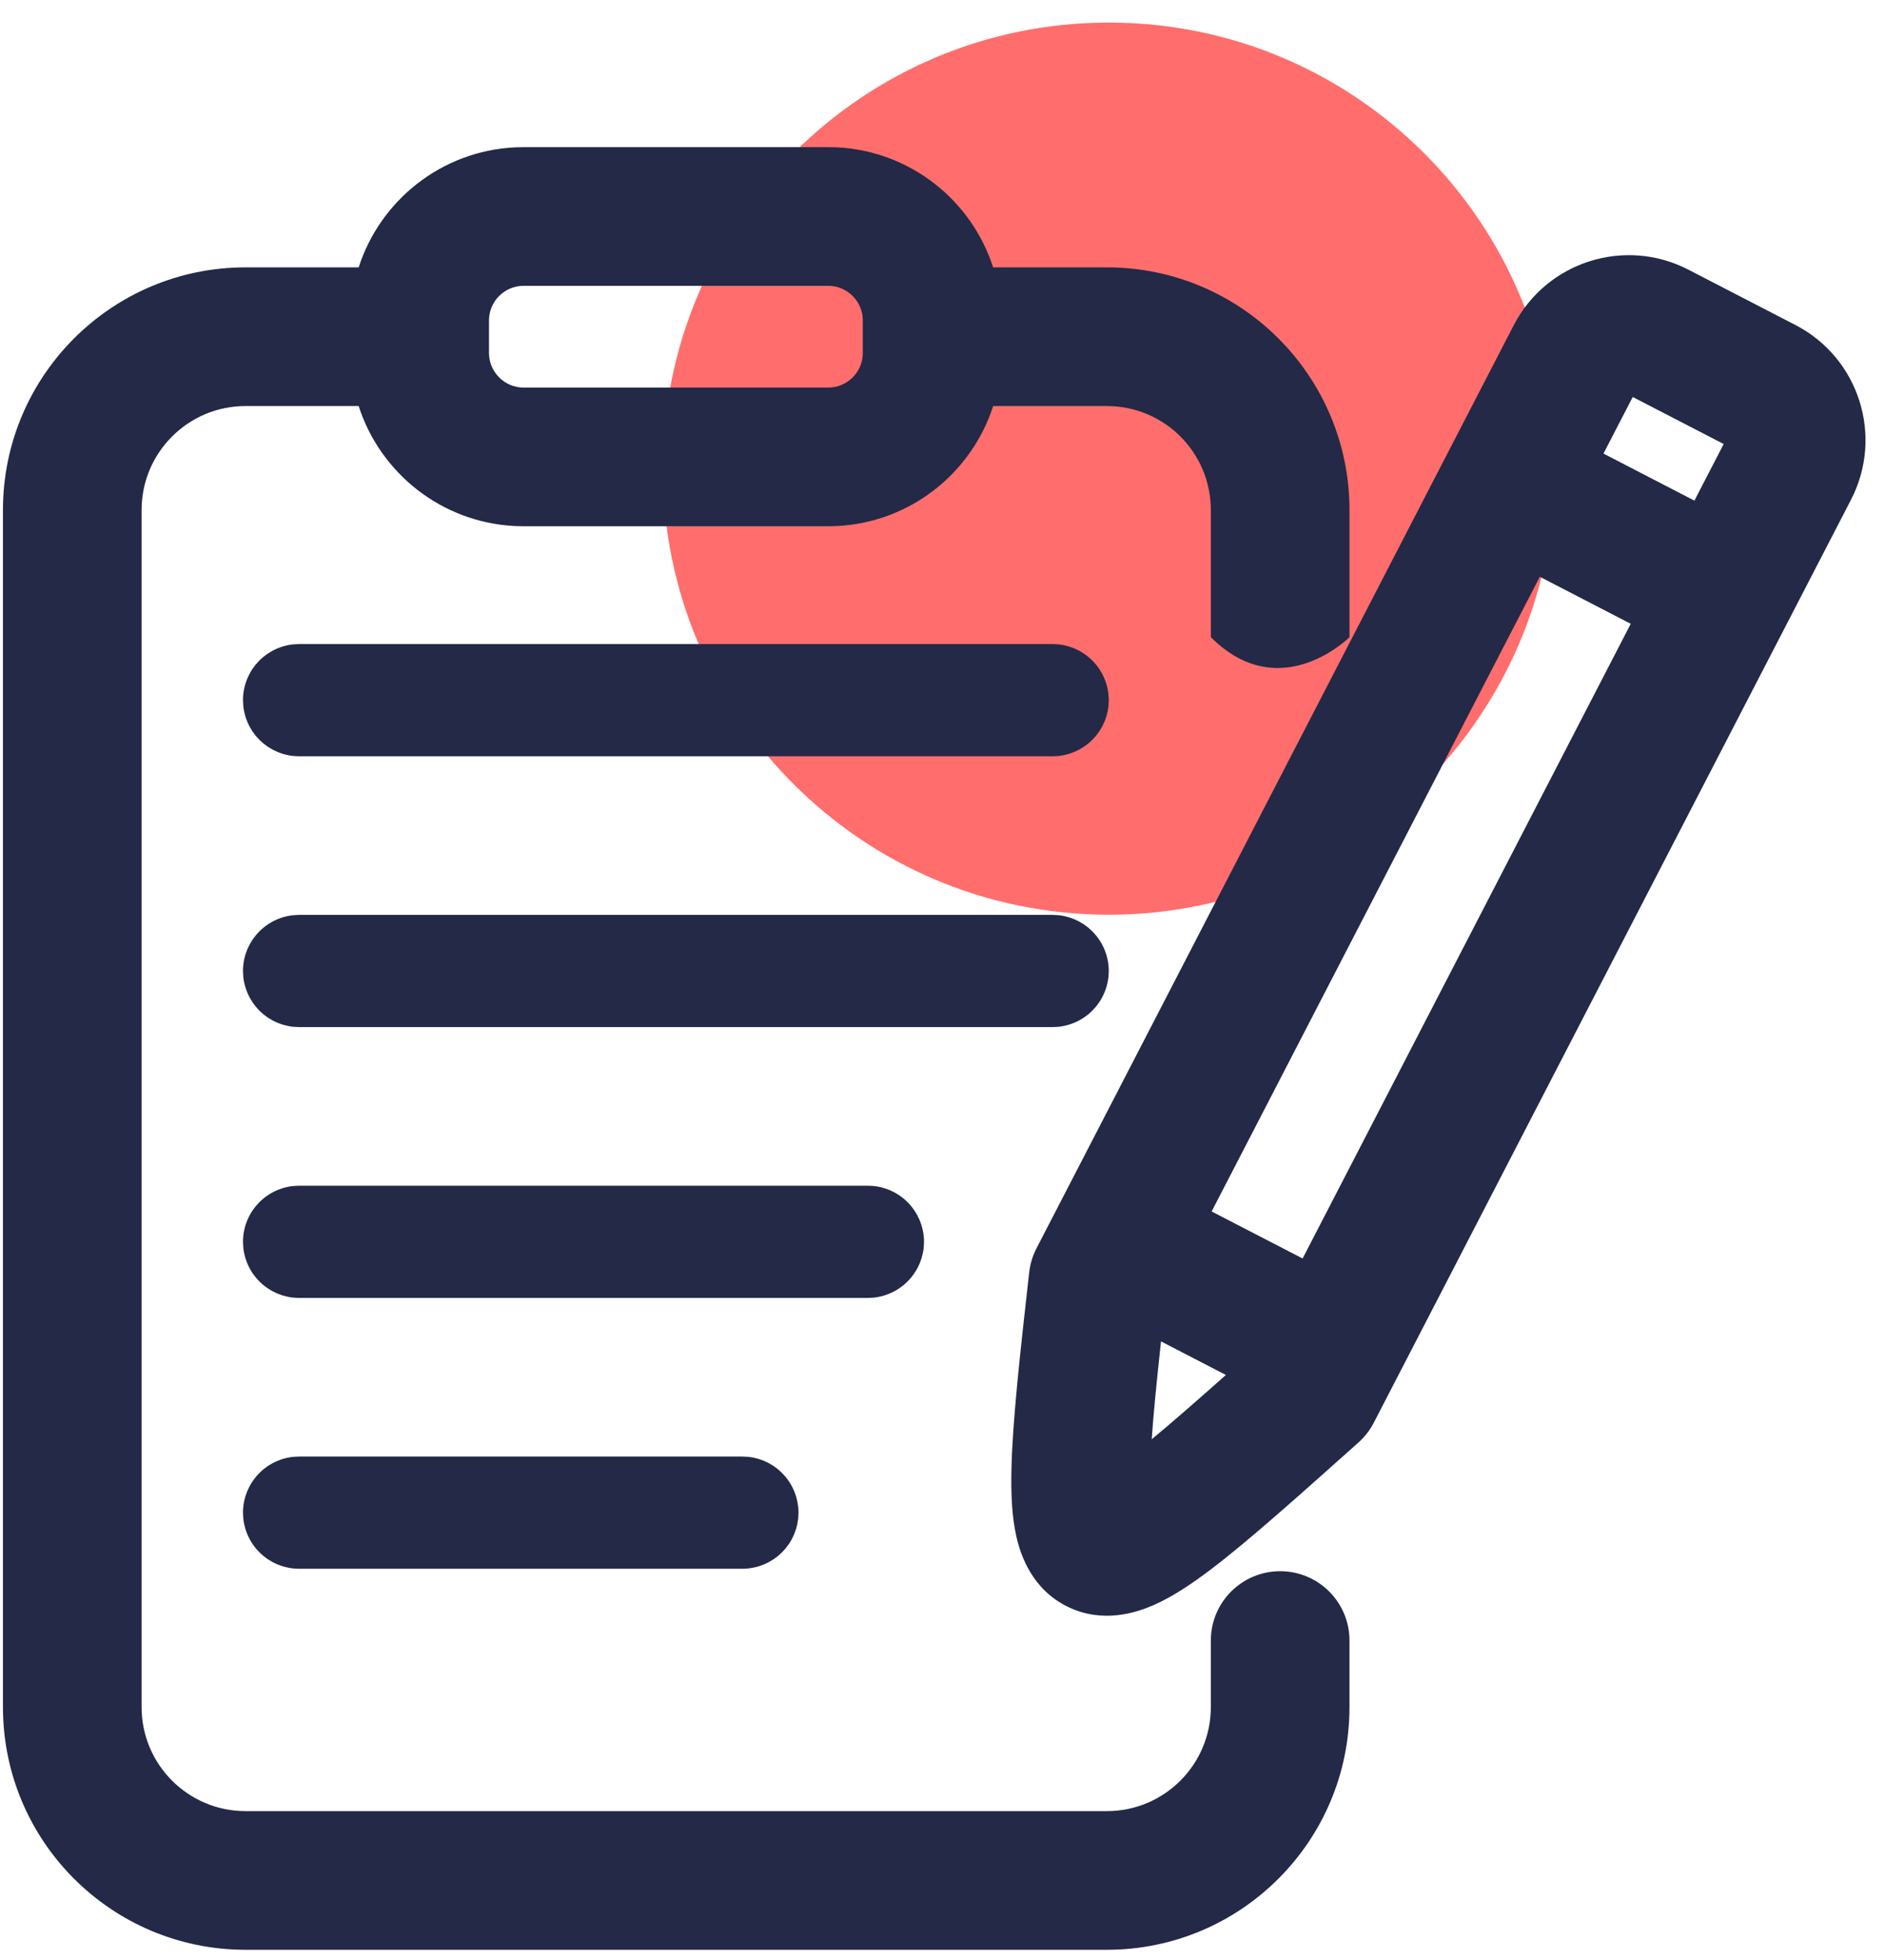
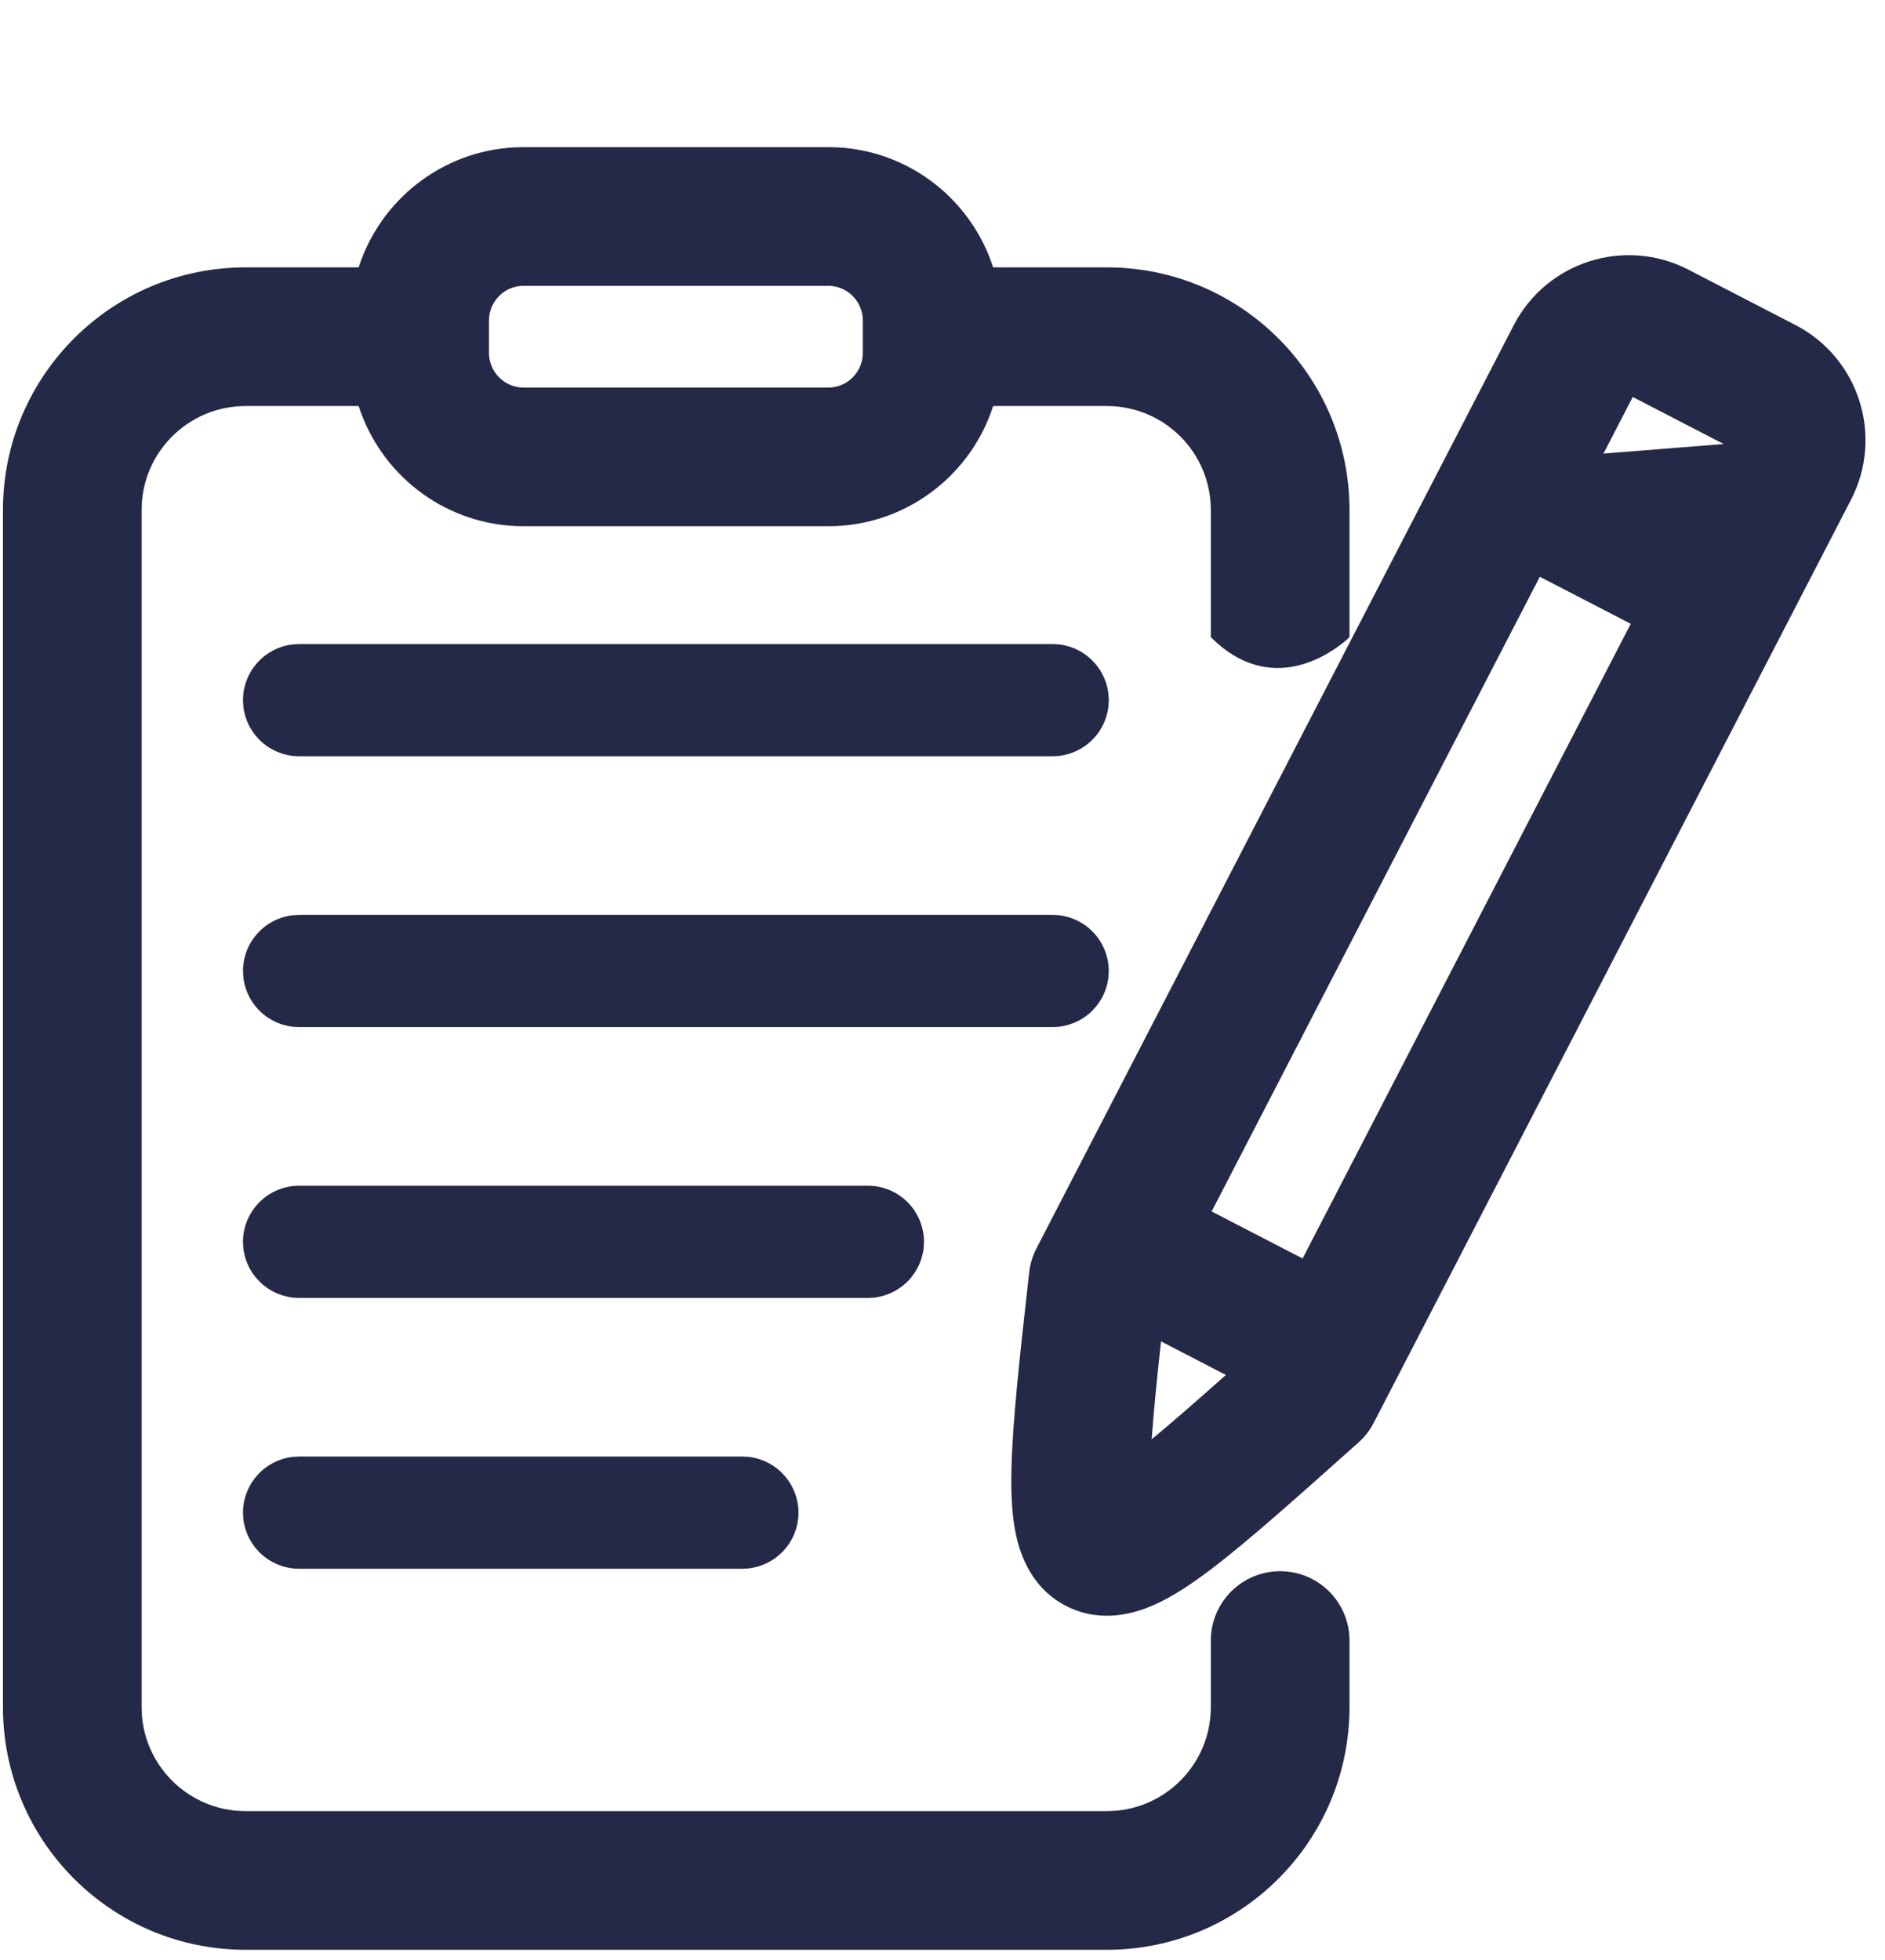
<svg xmlns="http://www.w3.org/2000/svg" width="76" height="79" viewBox="0 0 76 79" fill="none">
-   <path d="M62.687 18.891C62.687 28.822 54.636 36.873 44.706 36.873C34.775 36.873 26.725 28.822 26.725 18.891C26.725 8.961 34.775 0.91 44.706 0.91C54.636 0.91 62.687 8.961 62.687 18.891Z" fill="#FF6E6C" />
-   <path d="M33.75 5.94C36.704 6.09 39.172 8.076 40.041 10.778H44.629C50.032 10.779 54.409 15.159 54.409 20.561V25.686L54.284 25.8C53.712 26.296 51.265 28.132 48.819 25.686V20.561C48.819 18.245 46.943 16.368 44.629 16.368H40.042C39.173 19.07 36.704 21.055 33.75 21.205L33.391 21.214H21.112L20.753 21.205C17.799 21.055 15.33 19.07 14.461 16.368H9.9C7.586 16.368 5.709 18.245 5.709 20.561V68.815C5.709 71.131 7.586 73.008 9.901 73.008H44.628C46.943 73.008 48.819 71.13 48.819 68.815V66.132C48.819 64.588 50.071 63.337 51.614 63.337C53.158 63.337 54.409 64.588 54.409 66.132V68.815C54.409 74.218 50.03 78.597 44.628 78.598H9.901C4.499 78.598 0.119 74.218 0.119 68.815V20.561C0.119 15.159 4.498 10.778 9.9 10.778H14.461C15.33 8.076 17.799 6.09 20.753 5.94L21.112 5.932H33.391L33.75 5.94ZM61.031 13.111C62.356 10.55 65.509 9.545 68.072 10.87L72.389 13.102C74.952 14.428 75.954 17.581 74.63 20.143L55.388 57.352C55.231 57.655 55.02 57.926 54.766 58.153C52.319 60.337 50.336 62.114 48.828 63.258C48.083 63.823 47.298 64.356 46.523 64.698C45.833 65.003 44.481 65.457 43.071 64.781C41.625 64.088 41.153 62.711 40.98 61.947C40.789 61.11 40.759 60.152 40.78 59.215C40.824 57.312 41.118 54.636 41.495 51.291C41.533 50.953 41.634 50.624 41.79 50.321L61.031 13.111ZM30.163 58.727C30.237 58.734 30.31 58.745 30.382 58.76C30.404 58.764 30.425 58.77 30.446 58.775C30.494 58.787 30.542 58.798 30.589 58.812C30.62 58.822 30.65 58.833 30.681 58.844C30.718 58.857 30.756 58.87 30.793 58.885C30.82 58.896 30.846 58.909 30.872 58.921C30.911 58.939 30.95 58.956 30.988 58.977C31.014 58.99 31.038 59.005 31.064 59.02C31.099 59.04 31.134 59.061 31.168 59.083C31.197 59.102 31.224 59.123 31.252 59.143C31.28 59.163 31.308 59.183 31.335 59.204C31.363 59.226 31.39 59.248 31.416 59.272C31.443 59.295 31.47 59.32 31.496 59.345C31.52 59.368 31.544 59.392 31.567 59.417C31.593 59.443 31.617 59.471 31.641 59.498C31.662 59.523 31.684 59.548 31.705 59.574C31.73 59.605 31.753 59.637 31.775 59.669C31.792 59.692 31.809 59.715 31.824 59.739C31.847 59.775 31.869 59.811 31.89 59.848C31.905 59.875 31.921 59.903 31.936 59.931C31.953 59.964 31.969 59.997 31.984 60.031C31.997 60.06 32.011 60.088 32.023 60.117C32.042 60.163 32.058 60.21 32.074 60.258C32.081 60.277 32.089 60.296 32.095 60.315C32.111 60.367 32.123 60.42 32.135 60.473C32.139 60.492 32.145 60.511 32.148 60.531C32.157 60.573 32.163 60.615 32.169 60.658C32.173 60.691 32.179 60.723 32.183 60.756C32.19 60.828 32.193 60.902 32.193 60.977L32.183 61.208C32.18 61.233 32.173 61.258 32.17 61.283C32.163 61.331 32.158 61.378 32.148 61.425C32.146 61.437 32.142 61.449 32.14 61.461C32.127 61.519 32.113 61.576 32.096 61.632C32.09 61.65 32.083 61.668 32.077 61.687C32.061 61.735 32.044 61.784 32.024 61.831C32.016 61.851 32.008 61.87 31.999 61.89C31.981 61.93 31.962 61.97 31.942 62.009C31.929 62.034 31.916 62.06 31.902 62.085C31.883 62.119 31.862 62.151 31.842 62.184C31.825 62.21 31.809 62.237 31.791 62.263C31.767 62.297 31.742 62.329 31.717 62.361C31.7 62.383 31.684 62.406 31.666 62.427C31.58 62.529 31.485 62.624 31.383 62.71C31.364 62.725 31.345 62.739 31.326 62.754C31.288 62.784 31.249 62.814 31.209 62.842C31.194 62.852 31.179 62.86 31.164 62.87C31.122 62.898 31.079 62.924 31.035 62.948C31.014 62.96 30.992 62.972 30.971 62.983C30.935 63.002 30.898 63.019 30.861 63.036C30.83 63.05 30.799 63.064 30.768 63.076C30.735 63.089 30.703 63.101 30.67 63.112C30.64 63.123 30.609 63.133 30.578 63.143C30.538 63.154 30.498 63.164 30.457 63.174C30.427 63.181 30.398 63.188 30.368 63.194C30.301 63.208 30.232 63.219 30.163 63.227L29.932 63.238H12.059L11.827 63.227C11.758 63.219 11.689 63.208 11.621 63.194C11.591 63.188 11.562 63.181 11.532 63.174C11.492 63.164 11.451 63.154 11.411 63.143C11.38 63.133 11.35 63.123 11.319 63.112C11.285 63.101 11.252 63.089 11.219 63.075C11.192 63.064 11.165 63.054 11.139 63.042C11.094 63.022 11.05 63 11.007 62.977C10.99 62.969 10.974 62.96 10.958 62.951C10.913 62.926 10.869 62.898 10.825 62.87C10.81 62.86 10.795 62.852 10.78 62.842C10.74 62.814 10.701 62.784 10.663 62.754C10.644 62.739 10.625 62.725 10.606 62.71C10.502 62.622 10.405 62.525 10.317 62.42C10.306 62.406 10.296 62.392 10.285 62.378C10.255 62.34 10.226 62.302 10.198 62.262C10.181 62.236 10.164 62.21 10.148 62.184C10.127 62.151 10.107 62.118 10.088 62.085C10.074 62.06 10.06 62.035 10.047 62.009C10.027 61.97 10.008 61.93 9.99 61.89C9.982 61.87 9.973 61.851 9.965 61.831C9.947 61.788 9.931 61.744 9.916 61.699C9.907 61.673 9.898 61.647 9.891 61.621C9.877 61.574 9.865 61.527 9.854 61.478C9.85 61.46 9.845 61.442 9.841 61.424C9.827 61.353 9.816 61.281 9.809 61.208L9.797 60.977C9.797 60.824 9.812 60.675 9.841 60.53C9.845 60.511 9.85 60.492 9.854 60.473C9.867 60.42 9.879 60.367 9.895 60.315C9.9 60.296 9.909 60.277 9.915 60.258C9.931 60.21 9.947 60.163 9.966 60.117C9.978 60.088 9.993 60.06 10.006 60.031C10.021 59.998 10.036 59.965 10.053 59.933C10.07 59.899 10.088 59.866 10.107 59.834C10.124 59.805 10.141 59.777 10.159 59.749C10.177 59.721 10.197 59.694 10.216 59.667C10.241 59.632 10.266 59.598 10.293 59.565C10.308 59.545 10.324 59.526 10.34 59.508C10.367 59.476 10.396 59.444 10.425 59.414C10.447 59.391 10.47 59.367 10.493 59.345C10.505 59.334 10.516 59.322 10.527 59.312L10.619 59.231C10.631 59.222 10.643 59.213 10.654 59.204C10.681 59.183 10.709 59.163 10.737 59.143C10.765 59.123 10.793 59.102 10.821 59.083C10.855 59.061 10.89 59.04 10.926 59.02C10.951 59.005 10.975 58.99 11.001 58.977C11.039 58.956 11.078 58.939 11.117 58.921C11.143 58.909 11.169 58.896 11.196 58.885C11.233 58.87 11.271 58.857 11.309 58.844C11.339 58.833 11.369 58.822 11.4 58.812C11.447 58.798 11.495 58.787 11.543 58.775C11.565 58.77 11.586 58.764 11.607 58.76C11.679 58.745 11.753 58.734 11.827 58.727L12.059 58.715H29.932L30.163 58.727ZM46.81 54.073C46.638 55.655 46.508 56.957 46.435 58.019C47.257 57.339 48.241 56.478 49.426 55.426L46.81 54.073ZM35.224 47.81C35.298 47.817 35.371 47.828 35.443 47.843C35.457 47.846 35.471 47.849 35.484 47.852C35.542 47.865 35.6 47.879 35.656 47.897C35.673 47.902 35.689 47.909 35.705 47.914C35.757 47.931 35.808 47.949 35.858 47.97C35.883 47.98 35.907 47.993 35.932 48.004C35.969 48.021 36.007 48.038 36.043 48.057C36.073 48.072 36.101 48.09 36.13 48.106C36.164 48.126 36.198 48.145 36.23 48.167C36.255 48.183 36.278 48.2 36.302 48.217C36.336 48.241 36.369 48.265 36.401 48.291C36.426 48.31 36.449 48.331 36.473 48.352C36.501 48.376 36.529 48.402 36.557 48.428C36.581 48.451 36.605 48.475 36.628 48.499C36.653 48.525 36.677 48.553 36.701 48.58C36.722 48.605 36.743 48.63 36.764 48.655C36.787 48.685 36.81 48.716 36.832 48.747C36.852 48.775 36.872 48.803 36.891 48.832C36.909 48.86 36.926 48.888 36.942 48.917C36.961 48.949 36.98 48.982 36.997 49.016C37.015 49.051 37.032 49.086 37.049 49.122C37.06 49.146 37.072 49.17 37.082 49.195C37.1 49.238 37.115 49.283 37.13 49.327C37.139 49.354 37.149 49.381 37.157 49.408C37.17 49.451 37.181 49.495 37.191 49.539C37.197 49.563 37.204 49.588 37.209 49.612C37.238 49.757 37.254 49.907 37.254 50.06L37.243 50.291C37.236 50.364 37.223 50.437 37.209 50.508C37.207 50.518 37.203 50.529 37.201 50.539C37.188 50.6 37.173 50.659 37.155 50.718C37.151 50.732 37.145 50.746 37.141 50.761C37.124 50.813 37.106 50.865 37.085 50.915C37.077 50.934 37.068 50.953 37.06 50.973C37.041 51.015 37.021 51.057 37 51.098C36.989 51.12 36.977 51.142 36.965 51.164C36.942 51.205 36.916 51.245 36.891 51.284C36.878 51.303 36.867 51.323 36.853 51.342C36.824 51.385 36.792 51.425 36.76 51.466C36.75 51.478 36.741 51.491 36.731 51.503C36.642 51.61 36.544 51.709 36.438 51.798C36.423 51.81 36.407 51.821 36.392 51.833C36.354 51.863 36.316 51.892 36.276 51.919C36.256 51.933 36.234 51.946 36.213 51.96C36.175 51.984 36.137 52.008 36.098 52.03C36.074 52.044 36.049 52.057 36.024 52.069C35.993 52.086 35.96 52.101 35.928 52.116C35.895 52.131 35.863 52.145 35.83 52.158C35.791 52.174 35.751 52.188 35.711 52.201C35.69 52.208 35.668 52.216 35.647 52.223C35.603 52.236 35.559 52.247 35.514 52.258C35.485 52.265 35.456 52.273 35.427 52.278C35.36 52.291 35.292 52.303 35.224 52.31L34.992 52.321H12.059L11.827 52.31C11.758 52.303 11.689 52.291 11.621 52.277C11.595 52.272 11.57 52.266 11.544 52.26C11.495 52.248 11.447 52.236 11.399 52.222C11.381 52.216 11.363 52.209 11.345 52.203C11.303 52.189 11.261 52.175 11.22 52.158C11.187 52.145 11.154 52.131 11.122 52.116C11.089 52.101 11.057 52.086 11.025 52.069C11.001 52.057 10.976 52.044 10.952 52.03C10.913 52.008 10.875 51.984 10.837 51.96C10.815 51.946 10.793 51.933 10.773 51.918C10.74 51.895 10.708 51.872 10.677 51.848C10.653 51.83 10.629 51.812 10.606 51.793C10.502 51.705 10.406 51.608 10.318 51.503C10.308 51.491 10.3 51.478 10.29 51.466C10.258 51.426 10.226 51.386 10.197 51.344C10.181 51.32 10.166 51.296 10.15 51.272C10.129 51.237 10.108 51.203 10.088 51.168C10.074 51.143 10.06 51.117 10.047 51.092C10.027 51.053 10.008 51.013 9.99 50.973C9.982 50.953 9.973 50.934 9.965 50.915C9.946 50.869 9.93 50.822 9.914 50.774C9.907 50.752 9.898 50.73 9.892 50.707C9.877 50.657 9.864 50.607 9.853 50.556C9.849 50.539 9.844 50.523 9.841 50.506C9.827 50.435 9.816 50.364 9.809 50.291L9.797 50.06C9.797 49.906 9.812 49.756 9.841 49.611C9.844 49.596 9.849 49.58 9.853 49.565C9.865 49.508 9.878 49.452 9.895 49.398C9.9 49.38 9.906 49.364 9.912 49.347C9.929 49.295 9.947 49.245 9.968 49.195C9.978 49.17 9.99 49.146 10.001 49.122C10.017 49.086 10.034 49.051 10.053 49.016C10.07 48.982 10.088 48.949 10.107 48.917C10.124 48.888 10.141 48.86 10.159 48.832C10.178 48.803 10.198 48.775 10.218 48.747C10.241 48.715 10.264 48.683 10.288 48.652C10.305 48.631 10.323 48.61 10.341 48.589C10.37 48.555 10.399 48.523 10.43 48.491C10.45 48.47 10.472 48.449 10.493 48.428C10.516 48.405 10.54 48.384 10.565 48.362C10.597 48.334 10.629 48.307 10.663 48.28C10.685 48.263 10.707 48.247 10.729 48.23C10.76 48.209 10.79 48.187 10.821 48.166C10.855 48.144 10.89 48.123 10.926 48.102C10.951 48.088 10.975 48.073 11.001 48.06C11.039 48.039 11.078 48.022 11.117 48.004C11.143 47.992 11.169 47.979 11.196 47.968C11.245 47.948 11.295 47.931 11.345 47.914C11.36 47.909 11.375 47.902 11.391 47.898C11.449 47.879 11.51 47.865 11.57 47.852C11.582 47.849 11.594 47.845 11.606 47.843C11.679 47.828 11.752 47.817 11.827 47.81L12.059 47.798H34.992L35.224 47.81ZM48.851 48.835L52.519 50.731L65.749 25.146L62.082 23.25L48.851 48.835ZM42.674 36.892C42.748 36.899 42.821 36.91 42.893 36.925C42.919 36.93 42.945 36.938 42.971 36.944C43.013 36.954 43.055 36.964 43.096 36.977C43.132 36.987 43.167 37 43.202 37.013C43.236 37.025 43.269 37.036 43.302 37.05C43.334 37.063 43.365 37.079 43.397 37.094C43.429 37.109 43.461 37.123 43.492 37.14C43.522 37.155 43.551 37.172 43.58 37.19C43.613 37.209 43.645 37.227 43.677 37.248C43.702 37.265 43.727 37.282 43.752 37.3C43.786 37.324 43.819 37.349 43.852 37.375C43.875 37.394 43.898 37.414 43.921 37.434C43.95 37.459 43.979 37.484 44.007 37.511C44.031 37.534 44.055 37.558 44.078 37.582C44.103 37.608 44.127 37.635 44.15 37.662C44.172 37.687 44.194 37.713 44.215 37.739C44.238 37.769 44.26 37.799 44.282 37.83C44.301 37.857 44.32 37.884 44.338 37.911C44.36 37.945 44.38 37.979 44.4 38.014C44.415 38.038 44.429 38.063 44.442 38.088C44.461 38.124 44.478 38.16 44.495 38.197C44.509 38.227 44.523 38.257 44.536 38.288C44.547 38.315 44.556 38.343 44.566 38.37C44.581 38.41 44.595 38.449 44.607 38.489C44.617 38.523 44.625 38.557 44.634 38.591C44.643 38.629 44.654 38.668 44.661 38.707C44.663 38.719 44.665 38.73 44.667 38.742C44.678 38.801 44.687 38.861 44.692 38.922C44.699 38.994 44.704 39.067 44.704 39.142L44.692 39.373C44.685 39.442 44.673 39.511 44.66 39.578C44.654 39.61 44.646 39.641 44.639 39.672C44.63 39.71 44.62 39.747 44.609 39.784C44.599 39.818 44.589 39.851 44.577 39.884C44.566 39.915 44.555 39.945 44.543 39.976C44.529 40.01 44.514 40.044 44.499 40.077C44.484 40.11 44.468 40.142 44.452 40.174C44.44 40.199 44.427 40.223 44.413 40.247C44.389 40.29 44.363 40.333 44.336 40.374C44.326 40.389 44.318 40.404 44.308 40.418C44.278 40.461 44.247 40.503 44.215 40.544C44.204 40.558 44.192 40.572 44.181 40.586C44.091 40.693 43.993 40.793 43.886 40.882C43.876 40.89 43.865 40.898 43.855 40.906C43.813 40.939 43.771 40.971 43.727 41.001C43.702 41.019 43.676 41.035 43.649 41.052C43.62 41.071 43.589 41.089 43.559 41.106C43.531 41.122 43.503 41.138 43.475 41.152C43.435 41.172 43.396 41.191 43.355 41.209C43.336 41.218 43.317 41.226 43.297 41.234C43.254 41.252 43.21 41.268 43.165 41.283C43.139 41.292 43.113 41.301 43.087 41.309C43.043 41.322 42.998 41.332 42.953 41.343C42.931 41.348 42.91 41.354 42.888 41.358C42.818 41.372 42.746 41.384 42.674 41.392L42.442 41.403H12.059L11.827 41.392C11.754 41.384 11.681 41.373 11.61 41.358C11.592 41.355 11.574 41.349 11.556 41.345C11.508 41.334 11.46 41.322 11.413 41.309C11.386 41.301 11.36 41.291 11.333 41.282C11.291 41.268 11.249 41.253 11.208 41.236C11.184 41.227 11.16 41.217 11.137 41.206C11.1 41.19 11.063 41.172 11.027 41.153C10.998 41.138 10.97 41.123 10.941 41.106C10.911 41.089 10.88 41.071 10.851 41.052C10.824 41.035 10.797 41.019 10.771 41.001C10.73 40.972 10.69 40.941 10.65 40.909C10.638 40.9 10.625 40.891 10.613 40.881C10.455 40.749 10.316 40.596 10.198 40.427C10.181 40.401 10.164 40.375 10.148 40.349C10.127 40.316 10.107 40.283 10.088 40.25C10.073 40.224 10.059 40.198 10.046 40.172C10.027 40.136 10.01 40.1 9.993 40.062C9.983 40.039 9.973 40.015 9.963 39.991C9.946 39.95 9.931 39.908 9.917 39.866C9.908 39.84 9.899 39.813 9.891 39.786C9.877 39.739 9.865 39.692 9.854 39.644C9.85 39.625 9.845 39.607 9.841 39.589C9.827 39.518 9.816 39.446 9.809 39.373L9.797 39.142C9.797 38.989 9.812 38.84 9.841 38.695C9.845 38.675 9.85 38.656 9.854 38.636C9.866 38.584 9.879 38.532 9.895 38.481C9.9 38.464 9.906 38.447 9.912 38.43C9.929 38.378 9.947 38.328 9.968 38.278C9.977 38.255 9.989 38.232 9.999 38.209C10.016 38.171 10.034 38.134 10.053 38.098C10.072 38.061 10.092 38.026 10.113 37.99C10.127 37.967 10.141 37.944 10.155 37.921C10.175 37.89 10.196 37.859 10.218 37.829C10.242 37.795 10.267 37.762 10.293 37.73C10.308 37.711 10.323 37.693 10.338 37.675C10.368 37.639 10.4 37.605 10.433 37.571C10.45 37.554 10.467 37.536 10.484 37.519C10.514 37.489 10.546 37.461 10.577 37.434C10.602 37.412 10.627 37.391 10.652 37.371C10.682 37.347 10.713 37.325 10.744 37.303C10.77 37.284 10.797 37.266 10.824 37.248C10.857 37.226 10.891 37.206 10.926 37.185C10.951 37.171 10.977 37.156 11.003 37.142C11.038 37.123 11.073 37.106 11.109 37.09C11.139 37.076 11.167 37.062 11.197 37.05C11.234 37.035 11.271 37.022 11.309 37.009C11.339 36.998 11.369 36.987 11.4 36.977C11.447 36.963 11.495 36.952 11.543 36.94C11.565 36.935 11.586 36.929 11.607 36.925C11.679 36.91 11.753 36.899 11.827 36.892L12.059 36.88H42.442L42.674 36.892ZM42.674 25.975C42.748 25.982 42.821 25.993 42.893 26.008C42.919 26.013 42.945 26.021 42.971 26.027C43.013 26.037 43.055 26.047 43.096 26.06C43.132 26.07 43.167 26.083 43.202 26.096C43.236 26.108 43.27 26.119 43.303 26.133C43.332 26.145 43.359 26.159 43.388 26.172C43.423 26.188 43.459 26.204 43.494 26.223C43.523 26.238 43.552 26.255 43.58 26.271C43.613 26.291 43.647 26.31 43.679 26.331C43.706 26.349 43.732 26.368 43.758 26.387C43.789 26.409 43.82 26.432 43.851 26.456C43.876 26.477 43.901 26.498 43.926 26.52C43.951 26.541 43.975 26.563 43.999 26.586C44.029 26.614 44.057 26.643 44.085 26.673C44.106 26.696 44.128 26.718 44.148 26.742C44.171 26.768 44.193 26.795 44.215 26.822C44.239 26.853 44.262 26.885 44.285 26.917C44.302 26.94 44.318 26.963 44.334 26.987C44.359 27.026 44.383 27.065 44.405 27.105C44.418 27.126 44.43 27.148 44.441 27.17C44.46 27.205 44.477 27.242 44.494 27.278C44.509 27.31 44.525 27.342 44.538 27.375C44.548 27.401 44.557 27.427 44.566 27.453C44.581 27.493 44.596 27.533 44.608 27.574C44.618 27.607 44.625 27.64 44.634 27.674C44.643 27.711 44.653 27.749 44.66 27.787C44.663 27.8 44.665 27.812 44.667 27.825C44.678 27.884 44.687 27.944 44.692 28.005C44.699 28.077 44.704 28.151 44.704 28.225L44.692 28.456C44.685 28.525 44.674 28.592 44.661 28.659C44.654 28.693 44.645 28.726 44.637 28.76C44.628 28.796 44.62 28.832 44.609 28.867C44.6 28.899 44.589 28.931 44.578 28.963C44.566 28.997 44.554 29.03 44.541 29.064C44.529 29.094 44.515 29.124 44.502 29.153C44.486 29.189 44.469 29.224 44.451 29.259C44.439 29.283 44.426 29.307 44.413 29.33C44.389 29.373 44.363 29.416 44.336 29.457C44.326 29.472 44.318 29.487 44.308 29.501C44.279 29.543 44.248 29.582 44.217 29.622C44.203 29.64 44.19 29.658 44.176 29.675C44.09 29.777 43.995 29.872 43.893 29.958C43.876 29.972 43.857 29.985 43.84 29.999C43.8 30.03 43.761 30.061 43.719 30.09C43.704 30.1 43.689 30.109 43.675 30.118C43.633 30.145 43.591 30.172 43.548 30.196C43.528 30.207 43.508 30.217 43.488 30.227C43.446 30.25 43.403 30.271 43.359 30.29C43.335 30.301 43.31 30.311 43.285 30.321C43.251 30.335 43.216 30.348 43.181 30.36C43.149 30.371 43.117 30.382 43.085 30.392C43.05 30.402 43.014 30.41 42.977 30.419C42.944 30.427 42.911 30.437 42.877 30.443C42.81 30.456 42.743 30.468 42.674 30.475L42.442 30.486H12.059L11.827 30.475C11.758 30.468 11.689 30.456 11.621 30.442C11.589 30.436 11.558 30.428 11.527 30.421C11.49 30.412 11.452 30.403 11.415 30.392C11.382 30.382 11.349 30.371 11.316 30.359C11.285 30.349 11.254 30.337 11.224 30.325C11.189 30.311 11.156 30.297 11.122 30.281C11.089 30.266 11.057 30.251 11.025 30.234C11.001 30.222 10.976 30.209 10.952 30.195C10.909 30.171 10.867 30.145 10.825 30.118C10.81 30.108 10.795 30.1 10.78 30.09C10.74 30.062 10.701 30.032 10.663 30.002C10.644 29.987 10.625 29.973 10.606 29.958C10.502 29.87 10.405 29.773 10.317 29.668C10.306 29.654 10.296 29.64 10.285 29.626C10.255 29.588 10.226 29.55 10.198 29.51C10.181 29.484 10.164 29.458 10.148 29.432C10.127 29.399 10.107 29.366 10.088 29.333C10.074 29.308 10.06 29.282 10.047 29.257C10.027 29.218 10.008 29.178 9.99 29.138C9.982 29.118 9.973 29.099 9.965 29.079C9.947 29.036 9.931 28.992 9.916 28.947C9.907 28.921 9.898 28.895 9.891 28.869C9.878 28.825 9.867 28.78 9.856 28.735C9.851 28.713 9.845 28.692 9.841 28.67C9.827 28.6 9.816 28.528 9.809 28.456L9.797 28.225C9.797 28.071 9.812 27.921 9.841 27.776C9.844 27.761 9.849 27.745 9.853 27.73C9.865 27.674 9.878 27.618 9.895 27.564C9.9 27.544 9.909 27.525 9.915 27.506C9.931 27.458 9.947 27.411 9.966 27.365C9.978 27.336 9.993 27.308 10.006 27.279C10.021 27.246 10.036 27.213 10.053 27.181C10.07 27.147 10.088 27.114 10.107 27.082C10.124 27.053 10.141 27.025 10.159 26.997C10.177 26.969 10.197 26.942 10.216 26.915C10.241 26.88 10.266 26.846 10.293 26.812C10.31 26.791 10.329 26.77 10.347 26.749C10.372 26.72 10.398 26.69 10.425 26.662C10.447 26.639 10.47 26.615 10.493 26.593C10.505 26.582 10.516 26.57 10.527 26.56L10.619 26.48C10.631 26.47 10.643 26.461 10.654 26.452C10.681 26.431 10.709 26.411 10.737 26.391C10.765 26.37 10.793 26.35 10.821 26.331C10.857 26.308 10.894 26.287 10.931 26.266C10.954 26.252 10.977 26.237 11.001 26.225C11.039 26.204 11.078 26.187 11.117 26.169C11.143 26.157 11.169 26.144 11.196 26.133C11.233 26.118 11.271 26.105 11.309 26.092C11.339 26.081 11.369 26.07 11.4 26.061C11.447 26.046 11.495 26.035 11.543 26.023C11.565 26.018 11.586 26.012 11.607 26.008C11.679 25.993 11.753 25.982 11.827 25.975L12.059 25.963H42.442L42.674 25.975ZM64.649 18.284L68.316 20.181L69.496 17.899L65.829 16.003L64.649 18.284ZM21.112 11.521C20.341 11.522 19.715 12.147 19.715 12.919V14.227C19.715 14.998 20.341 15.624 21.112 15.624H33.391C34.162 15.624 34.787 14.998 34.787 14.227V12.919C34.787 12.147 34.162 11.522 33.391 11.521H21.112Z" fill="#232946" />
+   <path d="M33.75 5.94C36.704 6.09 39.172 8.076 40.041 10.778H44.629C50.032 10.779 54.409 15.159 54.409 20.561V25.686L54.284 25.8C53.712 26.296 51.265 28.132 48.819 25.686V20.561C48.819 18.245 46.943 16.368 44.629 16.368H40.042C39.173 19.07 36.704 21.055 33.75 21.205L33.391 21.214H21.112L20.753 21.205C17.799 21.055 15.33 19.07 14.461 16.368H9.9C7.586 16.368 5.709 18.245 5.709 20.561V68.815C5.709 71.131 7.586 73.008 9.901 73.008H44.628C46.943 73.008 48.819 71.13 48.819 68.815V66.132C48.819 64.588 50.071 63.337 51.614 63.337C53.158 63.337 54.409 64.588 54.409 66.132V68.815C54.409 74.218 50.03 78.597 44.628 78.598H9.901C4.499 78.598 0.119 74.218 0.119 68.815V20.561C0.119 15.159 4.498 10.778 9.9 10.778H14.461C15.33 8.076 17.799 6.09 20.753 5.94L21.112 5.932H33.391L33.75 5.94ZM61.031 13.111C62.356 10.55 65.509 9.545 68.072 10.87L72.389 13.102C74.952 14.428 75.954 17.581 74.63 20.143L55.388 57.352C55.231 57.655 55.02 57.926 54.766 58.153C52.319 60.337 50.336 62.114 48.828 63.258C48.083 63.823 47.298 64.356 46.523 64.698C45.833 65.003 44.481 65.457 43.071 64.781C41.625 64.088 41.153 62.711 40.98 61.947C40.789 61.11 40.759 60.152 40.78 59.215C40.824 57.312 41.118 54.636 41.495 51.291C41.533 50.953 41.634 50.624 41.79 50.321L61.031 13.111ZM30.163 58.727C30.237 58.734 30.31 58.745 30.382 58.76C30.404 58.764 30.425 58.77 30.446 58.775C30.494 58.787 30.542 58.798 30.589 58.812C30.62 58.822 30.65 58.833 30.681 58.844C30.718 58.857 30.756 58.87 30.793 58.885C30.82 58.896 30.846 58.909 30.872 58.921C30.911 58.939 30.95 58.956 30.988 58.977C31.014 58.99 31.038 59.005 31.064 59.02C31.099 59.04 31.134 59.061 31.168 59.083C31.197 59.102 31.224 59.123 31.252 59.143C31.28 59.163 31.308 59.183 31.335 59.204C31.363 59.226 31.39 59.248 31.416 59.272C31.443 59.295 31.47 59.32 31.496 59.345C31.52 59.368 31.544 59.392 31.567 59.417C31.593 59.443 31.617 59.471 31.641 59.498C31.662 59.523 31.684 59.548 31.705 59.574C31.73 59.605 31.753 59.637 31.775 59.669C31.792 59.692 31.809 59.715 31.824 59.739C31.847 59.775 31.869 59.811 31.89 59.848C31.905 59.875 31.921 59.903 31.936 59.931C31.953 59.964 31.969 59.997 31.984 60.031C31.997 60.06 32.011 60.088 32.023 60.117C32.042 60.163 32.058 60.21 32.074 60.258C32.081 60.277 32.089 60.296 32.095 60.315C32.111 60.367 32.123 60.42 32.135 60.473C32.139 60.492 32.145 60.511 32.148 60.531C32.157 60.573 32.163 60.615 32.169 60.658C32.173 60.691 32.179 60.723 32.183 60.756C32.19 60.828 32.193 60.902 32.193 60.977L32.183 61.208C32.18 61.233 32.173 61.258 32.17 61.283C32.163 61.331 32.158 61.378 32.148 61.425C32.146 61.437 32.142 61.449 32.14 61.461C32.127 61.519 32.113 61.576 32.096 61.632C32.09 61.65 32.083 61.668 32.077 61.687C32.061 61.735 32.044 61.784 32.024 61.831C32.016 61.851 32.008 61.87 31.999 61.89C31.981 61.93 31.962 61.97 31.942 62.009C31.929 62.034 31.916 62.06 31.902 62.085C31.883 62.119 31.862 62.151 31.842 62.184C31.825 62.21 31.809 62.237 31.791 62.263C31.767 62.297 31.742 62.329 31.717 62.361C31.7 62.383 31.684 62.406 31.666 62.427C31.58 62.529 31.485 62.624 31.383 62.71C31.364 62.725 31.345 62.739 31.326 62.754C31.288 62.784 31.249 62.814 31.209 62.842C31.194 62.852 31.179 62.86 31.164 62.87C31.122 62.898 31.079 62.924 31.035 62.948C31.014 62.96 30.992 62.972 30.971 62.983C30.935 63.002 30.898 63.019 30.861 63.036C30.83 63.05 30.799 63.064 30.768 63.076C30.735 63.089 30.703 63.101 30.67 63.112C30.64 63.123 30.609 63.133 30.578 63.143C30.538 63.154 30.498 63.164 30.457 63.174C30.427 63.181 30.398 63.188 30.368 63.194C30.301 63.208 30.232 63.219 30.163 63.227L29.932 63.238H12.059L11.827 63.227C11.758 63.219 11.689 63.208 11.621 63.194C11.591 63.188 11.562 63.181 11.532 63.174C11.492 63.164 11.451 63.154 11.411 63.143C11.38 63.133 11.35 63.123 11.319 63.112C11.285 63.101 11.252 63.089 11.219 63.075C11.192 63.064 11.165 63.054 11.139 63.042C11.094 63.022 11.05 63 11.007 62.977C10.99 62.969 10.974 62.96 10.958 62.951C10.913 62.926 10.869 62.898 10.825 62.87C10.81 62.86 10.795 62.852 10.78 62.842C10.74 62.814 10.701 62.784 10.663 62.754C10.644 62.739 10.625 62.725 10.606 62.71C10.502 62.622 10.405 62.525 10.317 62.42C10.306 62.406 10.296 62.392 10.285 62.378C10.255 62.34 10.226 62.302 10.198 62.262C10.181 62.236 10.164 62.21 10.148 62.184C10.127 62.151 10.107 62.118 10.088 62.085C10.074 62.06 10.06 62.035 10.047 62.009C10.027 61.97 10.008 61.93 9.99 61.89C9.982 61.87 9.973 61.851 9.965 61.831C9.947 61.788 9.931 61.744 9.916 61.699C9.907 61.673 9.898 61.647 9.891 61.621C9.877 61.574 9.865 61.527 9.854 61.478C9.85 61.46 9.845 61.442 9.841 61.424C9.827 61.353 9.816 61.281 9.809 61.208L9.797 60.977C9.797 60.824 9.812 60.675 9.841 60.53C9.845 60.511 9.85 60.492 9.854 60.473C9.867 60.42 9.879 60.367 9.895 60.315C9.9 60.296 9.909 60.277 9.915 60.258C9.931 60.21 9.947 60.163 9.966 60.117C9.978 60.088 9.993 60.06 10.006 60.031C10.021 59.998 10.036 59.965 10.053 59.933C10.07 59.899 10.088 59.866 10.107 59.834C10.124 59.805 10.141 59.777 10.159 59.749C10.177 59.721 10.197 59.694 10.216 59.667C10.241 59.632 10.266 59.598 10.293 59.565C10.308 59.545 10.324 59.526 10.34 59.508C10.367 59.476 10.396 59.444 10.425 59.414C10.447 59.391 10.47 59.367 10.493 59.345C10.505 59.334 10.516 59.322 10.527 59.312L10.619 59.231C10.631 59.222 10.643 59.213 10.654 59.204C10.681 59.183 10.709 59.163 10.737 59.143C10.765 59.123 10.793 59.102 10.821 59.083C10.855 59.061 10.89 59.04 10.926 59.02C10.951 59.005 10.975 58.99 11.001 58.977C11.039 58.956 11.078 58.939 11.117 58.921C11.143 58.909 11.169 58.896 11.196 58.885C11.233 58.87 11.271 58.857 11.309 58.844C11.339 58.833 11.369 58.822 11.4 58.812C11.447 58.798 11.495 58.787 11.543 58.775C11.565 58.77 11.586 58.764 11.607 58.76C11.679 58.745 11.753 58.734 11.827 58.727L12.059 58.715H29.932L30.163 58.727ZM46.81 54.073C46.638 55.655 46.508 56.957 46.435 58.019C47.257 57.339 48.241 56.478 49.426 55.426L46.81 54.073ZM35.224 47.81C35.298 47.817 35.371 47.828 35.443 47.843C35.457 47.846 35.471 47.849 35.484 47.852C35.542 47.865 35.6 47.879 35.656 47.897C35.673 47.902 35.689 47.909 35.705 47.914C35.757 47.931 35.808 47.949 35.858 47.97C35.883 47.98 35.907 47.993 35.932 48.004C35.969 48.021 36.007 48.038 36.043 48.057C36.073 48.072 36.101 48.09 36.13 48.106C36.164 48.126 36.198 48.145 36.23 48.167C36.255 48.183 36.278 48.2 36.302 48.217C36.336 48.241 36.369 48.265 36.401 48.291C36.426 48.31 36.449 48.331 36.473 48.352C36.501 48.376 36.529 48.402 36.557 48.428C36.581 48.451 36.605 48.475 36.628 48.499C36.653 48.525 36.677 48.553 36.701 48.58C36.722 48.605 36.743 48.63 36.764 48.655C36.787 48.685 36.81 48.716 36.832 48.747C36.852 48.775 36.872 48.803 36.891 48.832C36.909 48.86 36.926 48.888 36.942 48.917C36.961 48.949 36.98 48.982 36.997 49.016C37.015 49.051 37.032 49.086 37.049 49.122C37.06 49.146 37.072 49.17 37.082 49.195C37.1 49.238 37.115 49.283 37.13 49.327C37.139 49.354 37.149 49.381 37.157 49.408C37.17 49.451 37.181 49.495 37.191 49.539C37.197 49.563 37.204 49.588 37.209 49.612C37.238 49.757 37.254 49.907 37.254 50.06L37.243 50.291C37.236 50.364 37.223 50.437 37.209 50.508C37.207 50.518 37.203 50.529 37.201 50.539C37.188 50.6 37.173 50.659 37.155 50.718C37.151 50.732 37.145 50.746 37.141 50.761C37.124 50.813 37.106 50.865 37.085 50.915C37.077 50.934 37.068 50.953 37.06 50.973C37.041 51.015 37.021 51.057 37 51.098C36.989 51.12 36.977 51.142 36.965 51.164C36.942 51.205 36.916 51.245 36.891 51.284C36.878 51.303 36.867 51.323 36.853 51.342C36.824 51.385 36.792 51.425 36.76 51.466C36.75 51.478 36.741 51.491 36.731 51.503C36.642 51.61 36.544 51.709 36.438 51.798C36.423 51.81 36.407 51.821 36.392 51.833C36.354 51.863 36.316 51.892 36.276 51.919C36.256 51.933 36.234 51.946 36.213 51.96C36.175 51.984 36.137 52.008 36.098 52.03C36.074 52.044 36.049 52.057 36.024 52.069C35.993 52.086 35.96 52.101 35.928 52.116C35.895 52.131 35.863 52.145 35.83 52.158C35.791 52.174 35.751 52.188 35.711 52.201C35.69 52.208 35.668 52.216 35.647 52.223C35.603 52.236 35.559 52.247 35.514 52.258C35.485 52.265 35.456 52.273 35.427 52.278C35.36 52.291 35.292 52.303 35.224 52.31L34.992 52.321H12.059L11.827 52.31C11.758 52.303 11.689 52.291 11.621 52.277C11.595 52.272 11.57 52.266 11.544 52.26C11.495 52.248 11.447 52.236 11.399 52.222C11.381 52.216 11.363 52.209 11.345 52.203C11.303 52.189 11.261 52.175 11.22 52.158C11.187 52.145 11.154 52.131 11.122 52.116C11.089 52.101 11.057 52.086 11.025 52.069C11.001 52.057 10.976 52.044 10.952 52.03C10.913 52.008 10.875 51.984 10.837 51.96C10.815 51.946 10.793 51.933 10.773 51.918C10.74 51.895 10.708 51.872 10.677 51.848C10.653 51.83 10.629 51.812 10.606 51.793C10.502 51.705 10.406 51.608 10.318 51.503C10.308 51.491 10.3 51.478 10.29 51.466C10.258 51.426 10.226 51.386 10.197 51.344C10.181 51.32 10.166 51.296 10.15 51.272C10.129 51.237 10.108 51.203 10.088 51.168C10.074 51.143 10.06 51.117 10.047 51.092C10.027 51.053 10.008 51.013 9.99 50.973C9.982 50.953 9.973 50.934 9.965 50.915C9.946 50.869 9.93 50.822 9.914 50.774C9.907 50.752 9.898 50.73 9.892 50.707C9.877 50.657 9.864 50.607 9.853 50.556C9.849 50.539 9.844 50.523 9.841 50.506C9.827 50.435 9.816 50.364 9.809 50.291L9.797 50.06C9.797 49.906 9.812 49.756 9.841 49.611C9.844 49.596 9.849 49.58 9.853 49.565C9.865 49.508 9.878 49.452 9.895 49.398C9.9 49.38 9.906 49.364 9.912 49.347C9.929 49.295 9.947 49.245 9.968 49.195C9.978 49.17 9.99 49.146 10.001 49.122C10.017 49.086 10.034 49.051 10.053 49.016C10.07 48.982 10.088 48.949 10.107 48.917C10.124 48.888 10.141 48.86 10.159 48.832C10.178 48.803 10.198 48.775 10.218 48.747C10.241 48.715 10.264 48.683 10.288 48.652C10.305 48.631 10.323 48.61 10.341 48.589C10.37 48.555 10.399 48.523 10.43 48.491C10.45 48.47 10.472 48.449 10.493 48.428C10.516 48.405 10.54 48.384 10.565 48.362C10.597 48.334 10.629 48.307 10.663 48.28C10.685 48.263 10.707 48.247 10.729 48.23C10.76 48.209 10.79 48.187 10.821 48.166C10.855 48.144 10.89 48.123 10.926 48.102C10.951 48.088 10.975 48.073 11.001 48.06C11.039 48.039 11.078 48.022 11.117 48.004C11.143 47.992 11.169 47.979 11.196 47.968C11.245 47.948 11.295 47.931 11.345 47.914C11.36 47.909 11.375 47.902 11.391 47.898C11.449 47.879 11.51 47.865 11.57 47.852C11.582 47.849 11.594 47.845 11.606 47.843C11.679 47.828 11.752 47.817 11.827 47.81L12.059 47.798H34.992L35.224 47.81ZM48.851 48.835L52.519 50.731L65.749 25.146L62.082 23.25L48.851 48.835ZM42.674 36.892C42.748 36.899 42.821 36.91 42.893 36.925C42.919 36.93 42.945 36.938 42.971 36.944C43.013 36.954 43.055 36.964 43.096 36.977C43.132 36.987 43.167 37 43.202 37.013C43.236 37.025 43.269 37.036 43.302 37.05C43.334 37.063 43.365 37.079 43.397 37.094C43.429 37.109 43.461 37.123 43.492 37.14C43.522 37.155 43.551 37.172 43.58 37.19C43.613 37.209 43.645 37.227 43.677 37.248C43.702 37.265 43.727 37.282 43.752 37.3C43.786 37.324 43.819 37.349 43.852 37.375C43.875 37.394 43.898 37.414 43.921 37.434C43.95 37.459 43.979 37.484 44.007 37.511C44.031 37.534 44.055 37.558 44.078 37.582C44.103 37.608 44.127 37.635 44.15 37.662C44.172 37.687 44.194 37.713 44.215 37.739C44.238 37.769 44.26 37.799 44.282 37.83C44.301 37.857 44.32 37.884 44.338 37.911C44.36 37.945 44.38 37.979 44.4 38.014C44.415 38.038 44.429 38.063 44.442 38.088C44.461 38.124 44.478 38.16 44.495 38.197C44.509 38.227 44.523 38.257 44.536 38.288C44.547 38.315 44.556 38.343 44.566 38.37C44.581 38.41 44.595 38.449 44.607 38.489C44.617 38.523 44.625 38.557 44.634 38.591C44.643 38.629 44.654 38.668 44.661 38.707C44.663 38.719 44.665 38.73 44.667 38.742C44.678 38.801 44.687 38.861 44.692 38.922C44.699 38.994 44.704 39.067 44.704 39.142L44.692 39.373C44.685 39.442 44.673 39.511 44.66 39.578C44.654 39.61 44.646 39.641 44.639 39.672C44.63 39.71 44.62 39.747 44.609 39.784C44.599 39.818 44.589 39.851 44.577 39.884C44.566 39.915 44.555 39.945 44.543 39.976C44.529 40.01 44.514 40.044 44.499 40.077C44.484 40.11 44.468 40.142 44.452 40.174C44.44 40.199 44.427 40.223 44.413 40.247C44.389 40.29 44.363 40.333 44.336 40.374C44.326 40.389 44.318 40.404 44.308 40.418C44.278 40.461 44.247 40.503 44.215 40.544C44.204 40.558 44.192 40.572 44.181 40.586C44.091 40.693 43.993 40.793 43.886 40.882C43.876 40.89 43.865 40.898 43.855 40.906C43.813 40.939 43.771 40.971 43.727 41.001C43.702 41.019 43.676 41.035 43.649 41.052C43.62 41.071 43.589 41.089 43.559 41.106C43.531 41.122 43.503 41.138 43.475 41.152C43.435 41.172 43.396 41.191 43.355 41.209C43.336 41.218 43.317 41.226 43.297 41.234C43.254 41.252 43.21 41.268 43.165 41.283C43.139 41.292 43.113 41.301 43.087 41.309C43.043 41.322 42.998 41.332 42.953 41.343C42.931 41.348 42.91 41.354 42.888 41.358C42.818 41.372 42.746 41.384 42.674 41.392L42.442 41.403H12.059L11.827 41.392C11.754 41.384 11.681 41.373 11.61 41.358C11.592 41.355 11.574 41.349 11.556 41.345C11.508 41.334 11.46 41.322 11.413 41.309C11.386 41.301 11.36 41.291 11.333 41.282C11.291 41.268 11.249 41.253 11.208 41.236C11.184 41.227 11.16 41.217 11.137 41.206C11.1 41.19 11.063 41.172 11.027 41.153C10.998 41.138 10.97 41.123 10.941 41.106C10.911 41.089 10.88 41.071 10.851 41.052C10.824 41.035 10.797 41.019 10.771 41.001C10.73 40.972 10.69 40.941 10.65 40.909C10.638 40.9 10.625 40.891 10.613 40.881C10.455 40.749 10.316 40.596 10.198 40.427C10.181 40.401 10.164 40.375 10.148 40.349C10.127 40.316 10.107 40.283 10.088 40.25C10.073 40.224 10.059 40.198 10.046 40.172C10.027 40.136 10.01 40.1 9.993 40.062C9.983 40.039 9.973 40.015 9.963 39.991C9.946 39.95 9.931 39.908 9.917 39.866C9.908 39.84 9.899 39.813 9.891 39.786C9.877 39.739 9.865 39.692 9.854 39.644C9.85 39.625 9.845 39.607 9.841 39.589C9.827 39.518 9.816 39.446 9.809 39.373L9.797 39.142C9.797 38.989 9.812 38.84 9.841 38.695C9.845 38.675 9.85 38.656 9.854 38.636C9.866 38.584 9.879 38.532 9.895 38.481C9.9 38.464 9.906 38.447 9.912 38.43C9.929 38.378 9.947 38.328 9.968 38.278C9.977 38.255 9.989 38.232 9.999 38.209C10.016 38.171 10.034 38.134 10.053 38.098C10.072 38.061 10.092 38.026 10.113 37.99C10.127 37.967 10.141 37.944 10.155 37.921C10.175 37.89 10.196 37.859 10.218 37.829C10.242 37.795 10.267 37.762 10.293 37.73C10.308 37.711 10.323 37.693 10.338 37.675C10.368 37.639 10.4 37.605 10.433 37.571C10.45 37.554 10.467 37.536 10.484 37.519C10.514 37.489 10.546 37.461 10.577 37.434C10.602 37.412 10.627 37.391 10.652 37.371C10.682 37.347 10.713 37.325 10.744 37.303C10.77 37.284 10.797 37.266 10.824 37.248C10.857 37.226 10.891 37.206 10.926 37.185C10.951 37.171 10.977 37.156 11.003 37.142C11.038 37.123 11.073 37.106 11.109 37.09C11.139 37.076 11.167 37.062 11.197 37.05C11.234 37.035 11.271 37.022 11.309 37.009C11.339 36.998 11.369 36.987 11.4 36.977C11.447 36.963 11.495 36.952 11.543 36.94C11.565 36.935 11.586 36.929 11.607 36.925C11.679 36.91 11.753 36.899 11.827 36.892L12.059 36.88H42.442L42.674 36.892ZM42.674 25.975C42.748 25.982 42.821 25.993 42.893 26.008C42.919 26.013 42.945 26.021 42.971 26.027C43.013 26.037 43.055 26.047 43.096 26.06C43.132 26.07 43.167 26.083 43.202 26.096C43.236 26.108 43.27 26.119 43.303 26.133C43.332 26.145 43.359 26.159 43.388 26.172C43.423 26.188 43.459 26.204 43.494 26.223C43.523 26.238 43.552 26.255 43.58 26.271C43.613 26.291 43.647 26.31 43.679 26.331C43.706 26.349 43.732 26.368 43.758 26.387C43.789 26.409 43.82 26.432 43.851 26.456C43.876 26.477 43.901 26.498 43.926 26.52C43.951 26.541 43.975 26.563 43.999 26.586C44.029 26.614 44.057 26.643 44.085 26.673C44.106 26.696 44.128 26.718 44.148 26.742C44.171 26.768 44.193 26.795 44.215 26.822C44.239 26.853 44.262 26.885 44.285 26.917C44.302 26.94 44.318 26.963 44.334 26.987C44.359 27.026 44.383 27.065 44.405 27.105C44.418 27.126 44.43 27.148 44.441 27.17C44.46 27.205 44.477 27.242 44.494 27.278C44.509 27.31 44.525 27.342 44.538 27.375C44.548 27.401 44.557 27.427 44.566 27.453C44.581 27.493 44.596 27.533 44.608 27.574C44.618 27.607 44.625 27.64 44.634 27.674C44.643 27.711 44.653 27.749 44.66 27.787C44.663 27.8 44.665 27.812 44.667 27.825C44.678 27.884 44.687 27.944 44.692 28.005C44.699 28.077 44.704 28.151 44.704 28.225L44.692 28.456C44.685 28.525 44.674 28.592 44.661 28.659C44.654 28.693 44.645 28.726 44.637 28.76C44.628 28.796 44.62 28.832 44.609 28.867C44.6 28.899 44.589 28.931 44.578 28.963C44.566 28.997 44.554 29.03 44.541 29.064C44.529 29.094 44.515 29.124 44.502 29.153C44.486 29.189 44.469 29.224 44.451 29.259C44.439 29.283 44.426 29.307 44.413 29.33C44.389 29.373 44.363 29.416 44.336 29.457C44.326 29.472 44.318 29.487 44.308 29.501C44.279 29.543 44.248 29.582 44.217 29.622C44.203 29.64 44.19 29.658 44.176 29.675C44.09 29.777 43.995 29.872 43.893 29.958C43.876 29.972 43.857 29.985 43.84 29.999C43.8 30.03 43.761 30.061 43.719 30.09C43.704 30.1 43.689 30.109 43.675 30.118C43.633 30.145 43.591 30.172 43.548 30.196C43.528 30.207 43.508 30.217 43.488 30.227C43.446 30.25 43.403 30.271 43.359 30.29C43.335 30.301 43.31 30.311 43.285 30.321C43.251 30.335 43.216 30.348 43.181 30.36C43.149 30.371 43.117 30.382 43.085 30.392C43.05 30.402 43.014 30.41 42.977 30.419C42.944 30.427 42.911 30.437 42.877 30.443C42.81 30.456 42.743 30.468 42.674 30.475L42.442 30.486H12.059L11.827 30.475C11.758 30.468 11.689 30.456 11.621 30.442C11.589 30.436 11.558 30.428 11.527 30.421C11.49 30.412 11.452 30.403 11.415 30.392C11.382 30.382 11.349 30.371 11.316 30.359C11.285 30.349 11.254 30.337 11.224 30.325C11.189 30.311 11.156 30.297 11.122 30.281C11.089 30.266 11.057 30.251 11.025 30.234C11.001 30.222 10.976 30.209 10.952 30.195C10.909 30.171 10.867 30.145 10.825 30.118C10.81 30.108 10.795 30.1 10.78 30.09C10.74 30.062 10.701 30.032 10.663 30.002C10.644 29.987 10.625 29.973 10.606 29.958C10.502 29.87 10.405 29.773 10.317 29.668C10.306 29.654 10.296 29.64 10.285 29.626C10.255 29.588 10.226 29.55 10.198 29.51C10.181 29.484 10.164 29.458 10.148 29.432C10.127 29.399 10.107 29.366 10.088 29.333C10.074 29.308 10.06 29.282 10.047 29.257C10.027 29.218 10.008 29.178 9.99 29.138C9.982 29.118 9.973 29.099 9.965 29.079C9.947 29.036 9.931 28.992 9.916 28.947C9.907 28.921 9.898 28.895 9.891 28.869C9.878 28.825 9.867 28.78 9.856 28.735C9.851 28.713 9.845 28.692 9.841 28.67C9.827 28.6 9.816 28.528 9.809 28.456L9.797 28.225C9.797 28.071 9.812 27.921 9.841 27.776C9.844 27.761 9.849 27.745 9.853 27.73C9.865 27.674 9.878 27.618 9.895 27.564C9.9 27.544 9.909 27.525 9.915 27.506C9.931 27.458 9.947 27.411 9.966 27.365C9.978 27.336 9.993 27.308 10.006 27.279C10.021 27.246 10.036 27.213 10.053 27.181C10.07 27.147 10.088 27.114 10.107 27.082C10.124 27.053 10.141 27.025 10.159 26.997C10.177 26.969 10.197 26.942 10.216 26.915C10.241 26.88 10.266 26.846 10.293 26.812C10.31 26.791 10.329 26.77 10.347 26.749C10.372 26.72 10.398 26.69 10.425 26.662C10.447 26.639 10.47 26.615 10.493 26.593C10.505 26.582 10.516 26.57 10.527 26.56L10.619 26.48C10.631 26.47 10.643 26.461 10.654 26.452C10.681 26.431 10.709 26.411 10.737 26.391C10.765 26.37 10.793 26.35 10.821 26.331C10.857 26.308 10.894 26.287 10.931 26.266C10.954 26.252 10.977 26.237 11.001 26.225C11.039 26.204 11.078 26.187 11.117 26.169C11.143 26.157 11.169 26.144 11.196 26.133C11.233 26.118 11.271 26.105 11.309 26.092C11.339 26.081 11.369 26.07 11.4 26.061C11.447 26.046 11.495 26.035 11.543 26.023C11.565 26.018 11.586 26.012 11.607 26.008C11.679 25.993 11.753 25.982 11.827 25.975L12.059 25.963H42.442L42.674 25.975ZM64.649 18.284L69.496 17.899L65.829 16.003L64.649 18.284ZM21.112 11.521C20.341 11.522 19.715 12.147 19.715 12.919V14.227C19.715 14.998 20.341 15.624 21.112 15.624H33.391C34.162 15.624 34.787 14.998 34.787 14.227V12.919C34.787 12.147 34.162 11.522 33.391 11.521H21.112Z" fill="#232946" />
</svg>